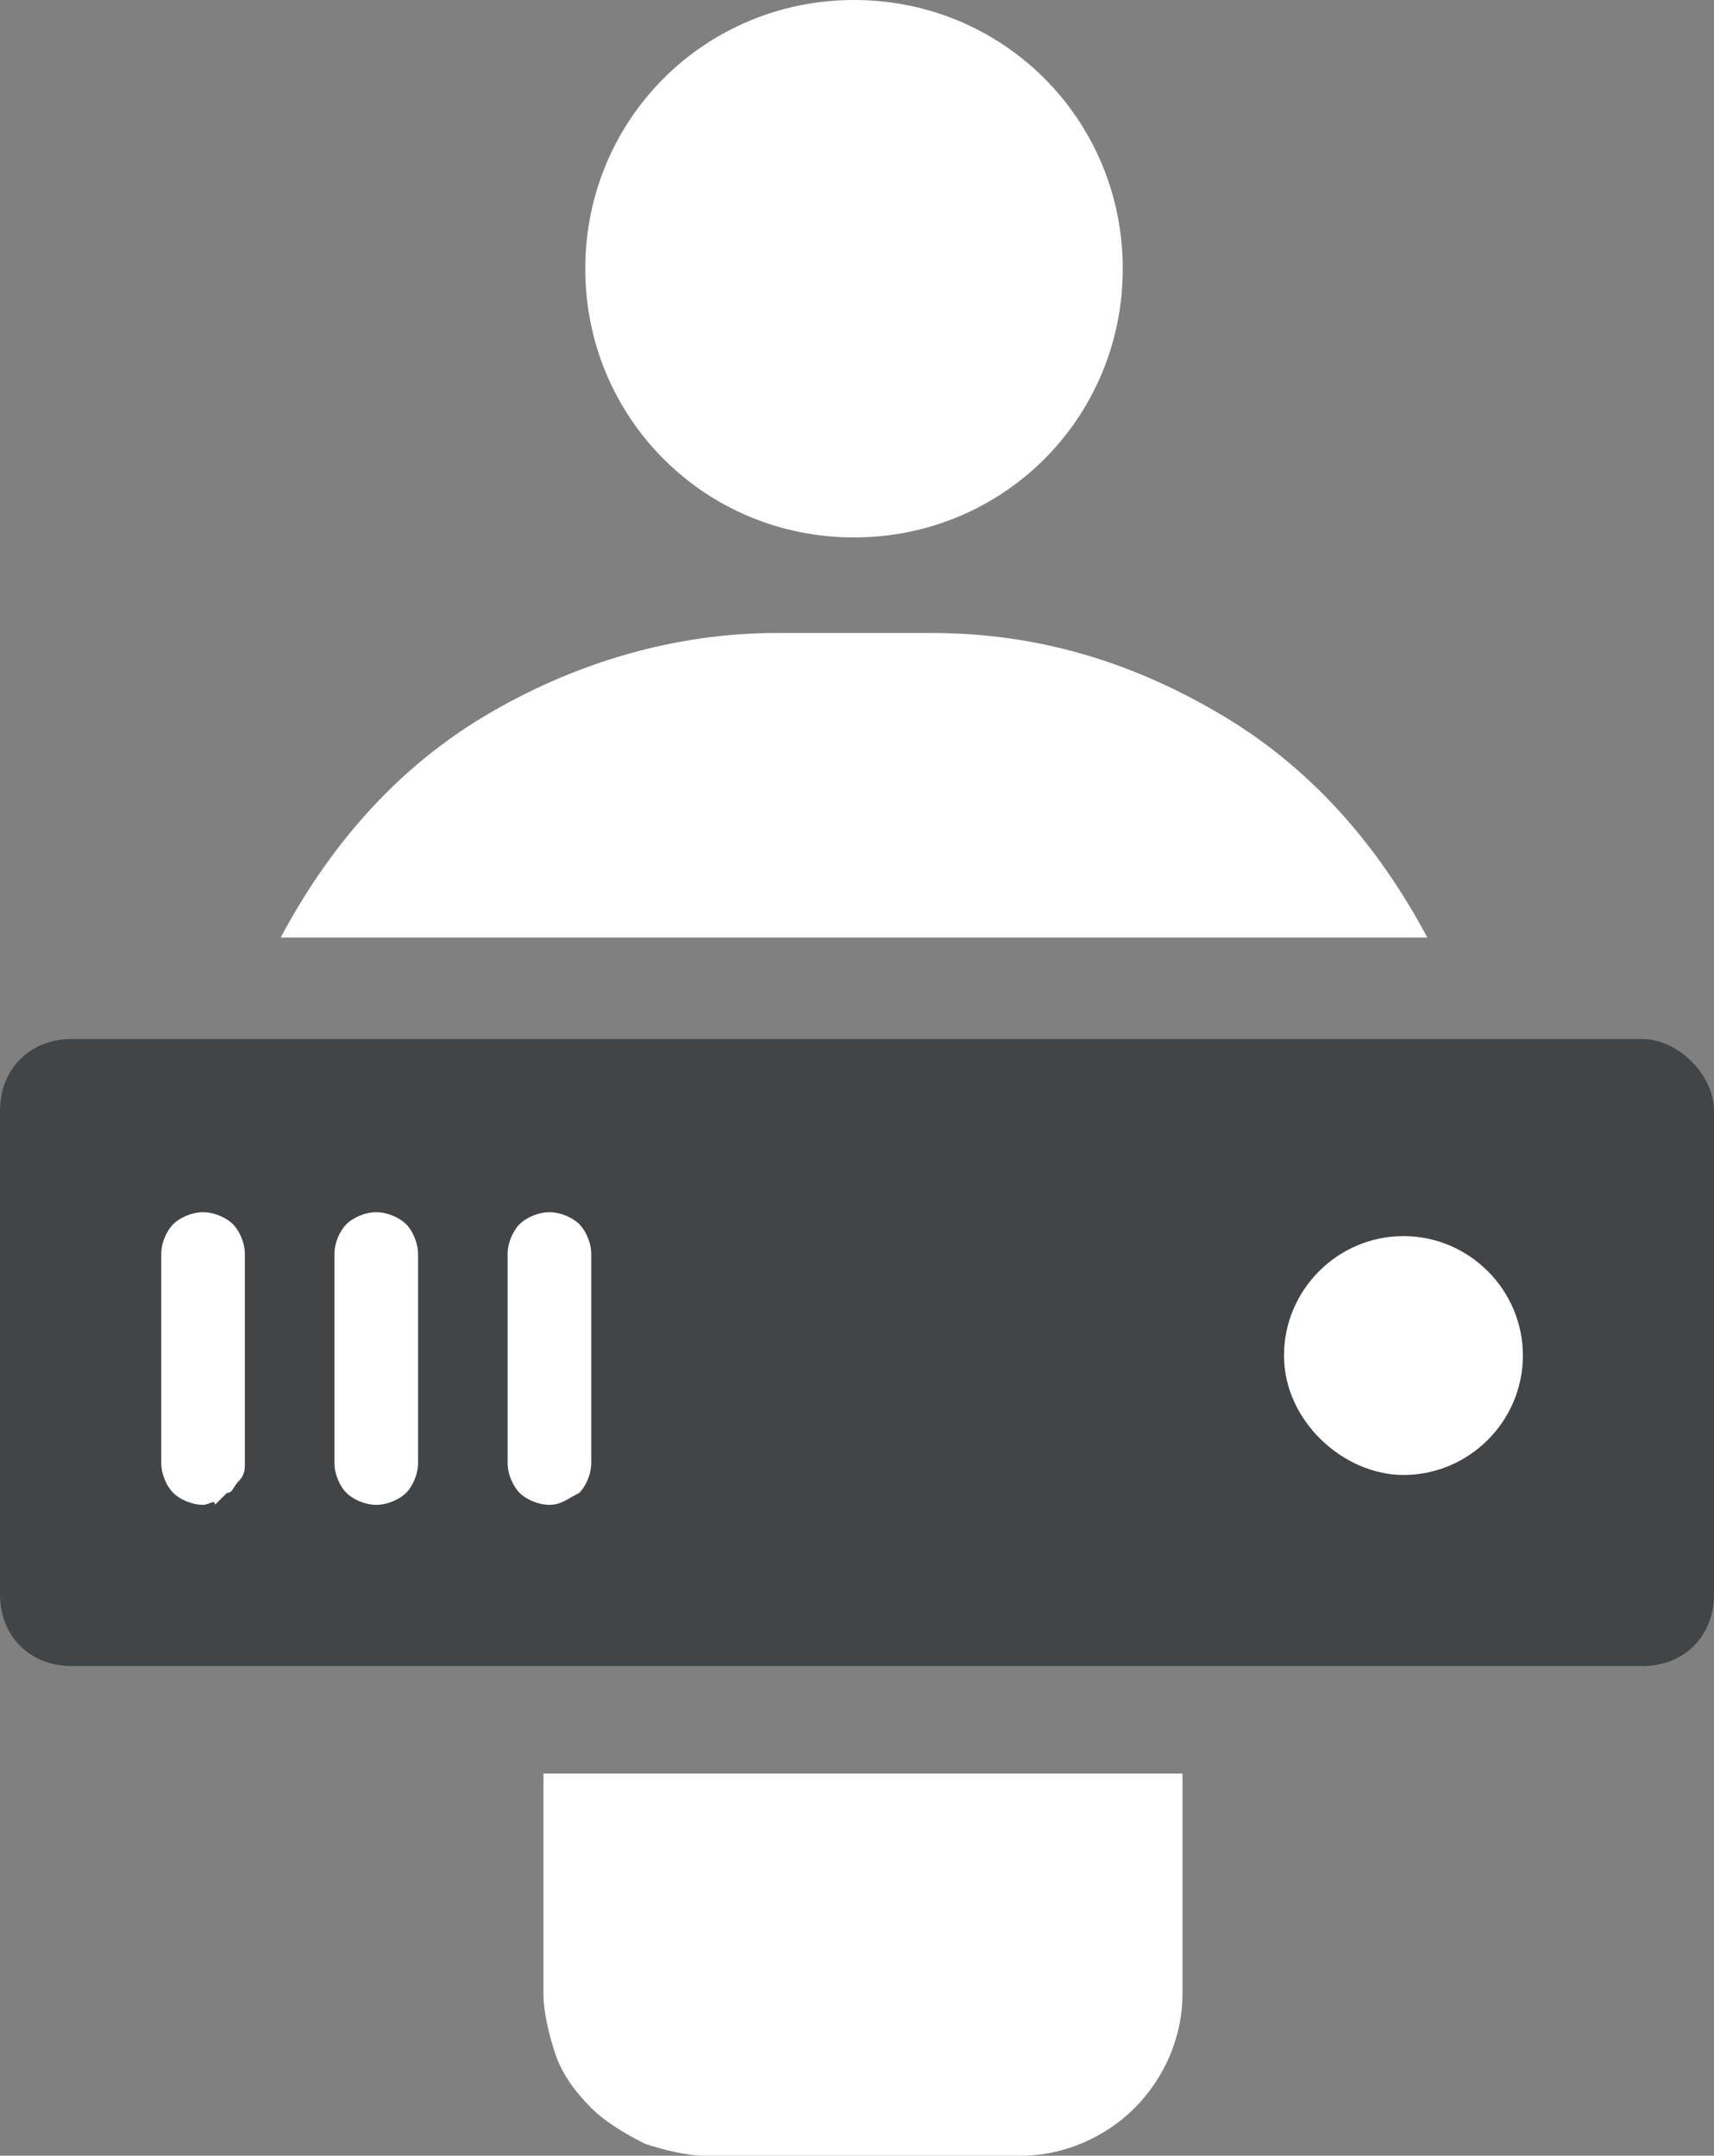
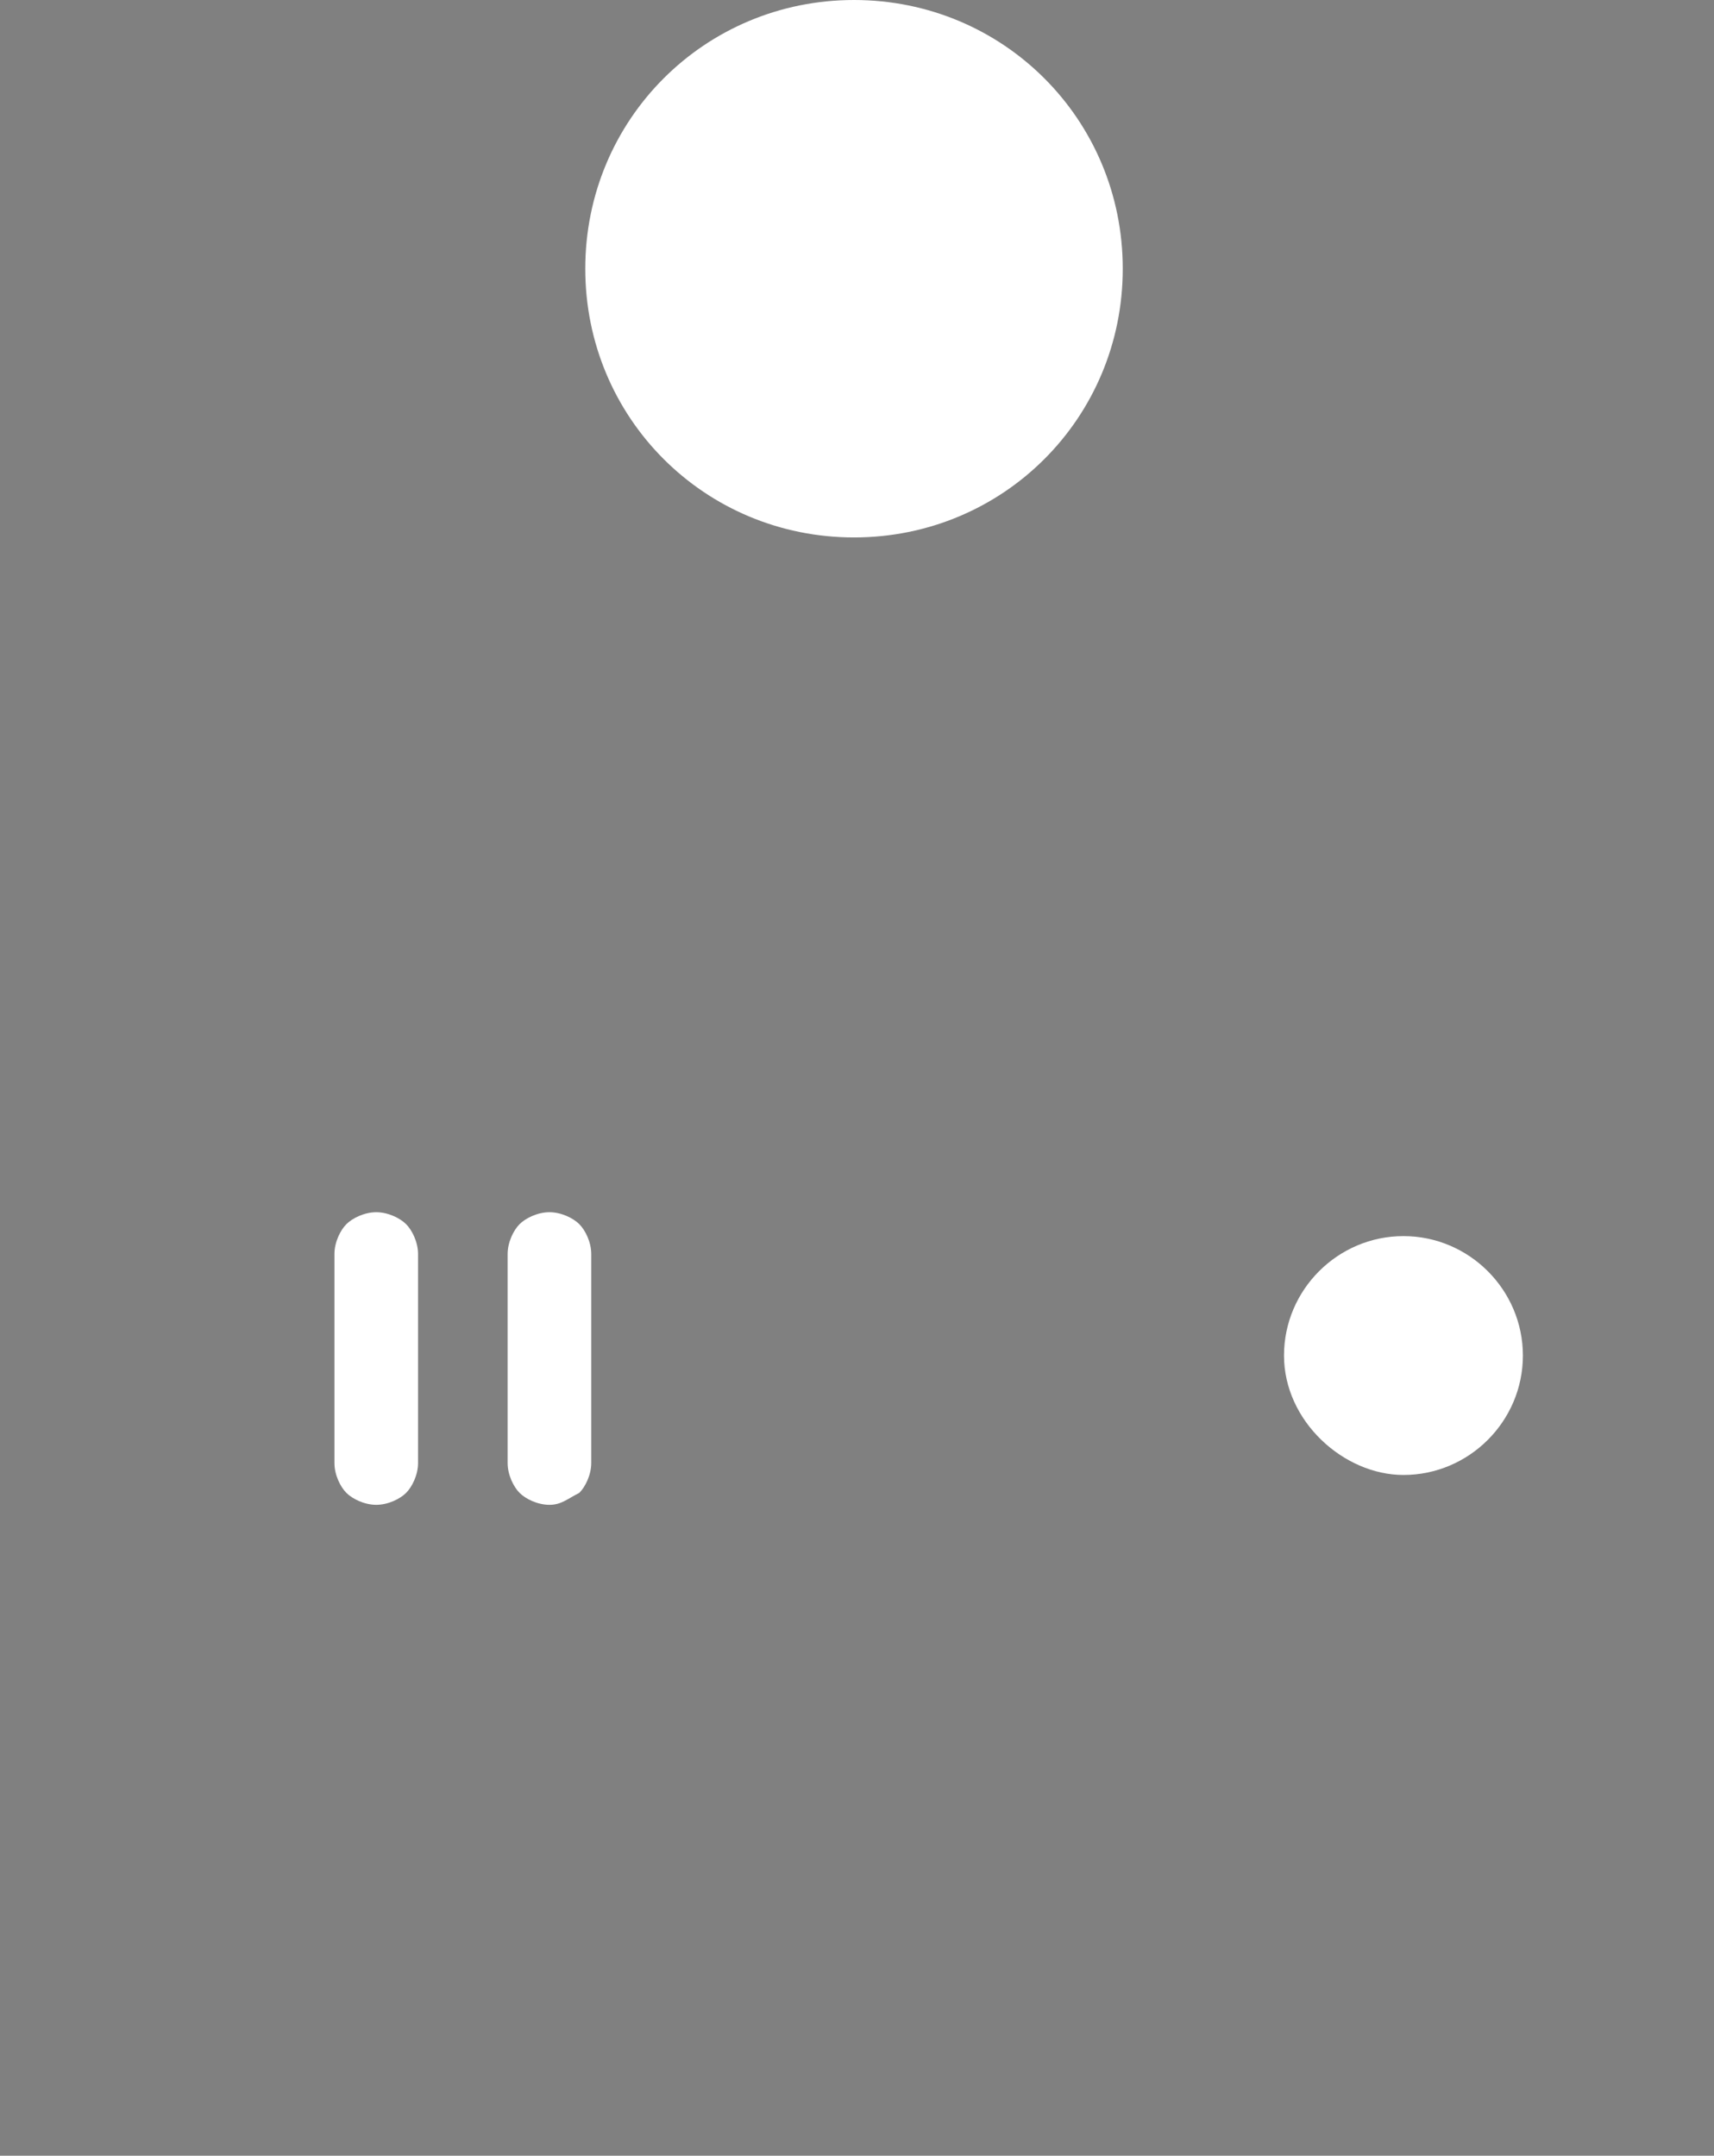
<svg xmlns="http://www.w3.org/2000/svg" id="a" width="28.7" height="36.1" viewBox="0 0 28.7 36.1">
  <rect x="0" y="0" width="28.7" height="36.1" fill="#808080" stroke="none" />
  <defs>
    <style>
      .b {
        fill: #424548;
      }

      .b, .c {
        stroke-width: 0px;
      }

      .c {
        fill: #fff;
      }
    </style>
  </defs>
  <path class="c" d="m14.3,9c2.5,0,4.5-2,4.5-4.5S16.8,0,14.3,0s-4.5,2-4.5,4.5,2,4.5,4.5,4.5Z" />
-   <path class="c" d="m23.9,15.7c-.8-1.5-1.9-2.8-3.4-3.7s-3.1-1.4-4.9-1.4h-2.6c-1.7,0-3.4.5-4.9,1.4s-2.6,2.2-3.4,3.7c0,0,19.2,0,19.2,0Z" />
-   <path class="c" d="m9.1,29.7v3.7c0,.3.1.7.2,1,.1.3.3.6.6.9.2.2.5.4.9.6.3.1.7.2,1,.2h5.3c.7,0,1.4-.3,1.9-.8s.8-1.2.8-1.9v-3.7s-10.7,0-10.7,0Z" />
-   <path class="b" d="m27.5,17.4H1.2c-.7,0-1.2.5-1.2,1.2v8.1c0,.7.5,1.2,1.2,1.2h26.3c.7,0,1.2-.5,1.2-1.2v-8.1c0-.6-.6-1.2-1.2-1.2Z" />
  <path class="c" d="m23.5,24.7c1.1,0,2-.9,2-2s-.9-2-2-2-2,.9-2,2,1,2,2,2Z" />
-   <path class="c" d="m3.4,25.2c-.2,0-.4-.1-.5-.2s-.2-.3-.2-.5v-3.5c0-.2.1-.4.2-.5.1-.1.3-.2.5-.2s.4.1.5.2.2.3.2.5v3.5c0,.1,0,.2-.1.3s-.1.2-.2.2l-.2.2c0-.1-.1,0-.2,0Z" />
  <path class="c" d="m6.3,25.2c-.2,0-.4-.1-.5-.2s-.2-.3-.2-.5v-3.5c0-.2.1-.4.2-.5s.3-.2.5-.2.4.1.5.2.2.3.2.5v3.5c0,.2-.1.4-.2.5s-.3.2-.5.2Z" />
  <path class="c" d="m9.2,25.2c-.2,0-.4-.1-.5-.2s-.2-.3-.2-.5v-3.5c0-.2.1-.4.2-.5s.3-.2.5-.2.4.1.5.2.2.3.2.5v3.5c0,.2-.1.4-.2.5-.2.1-.3.2-.5.2Z" />
</svg>